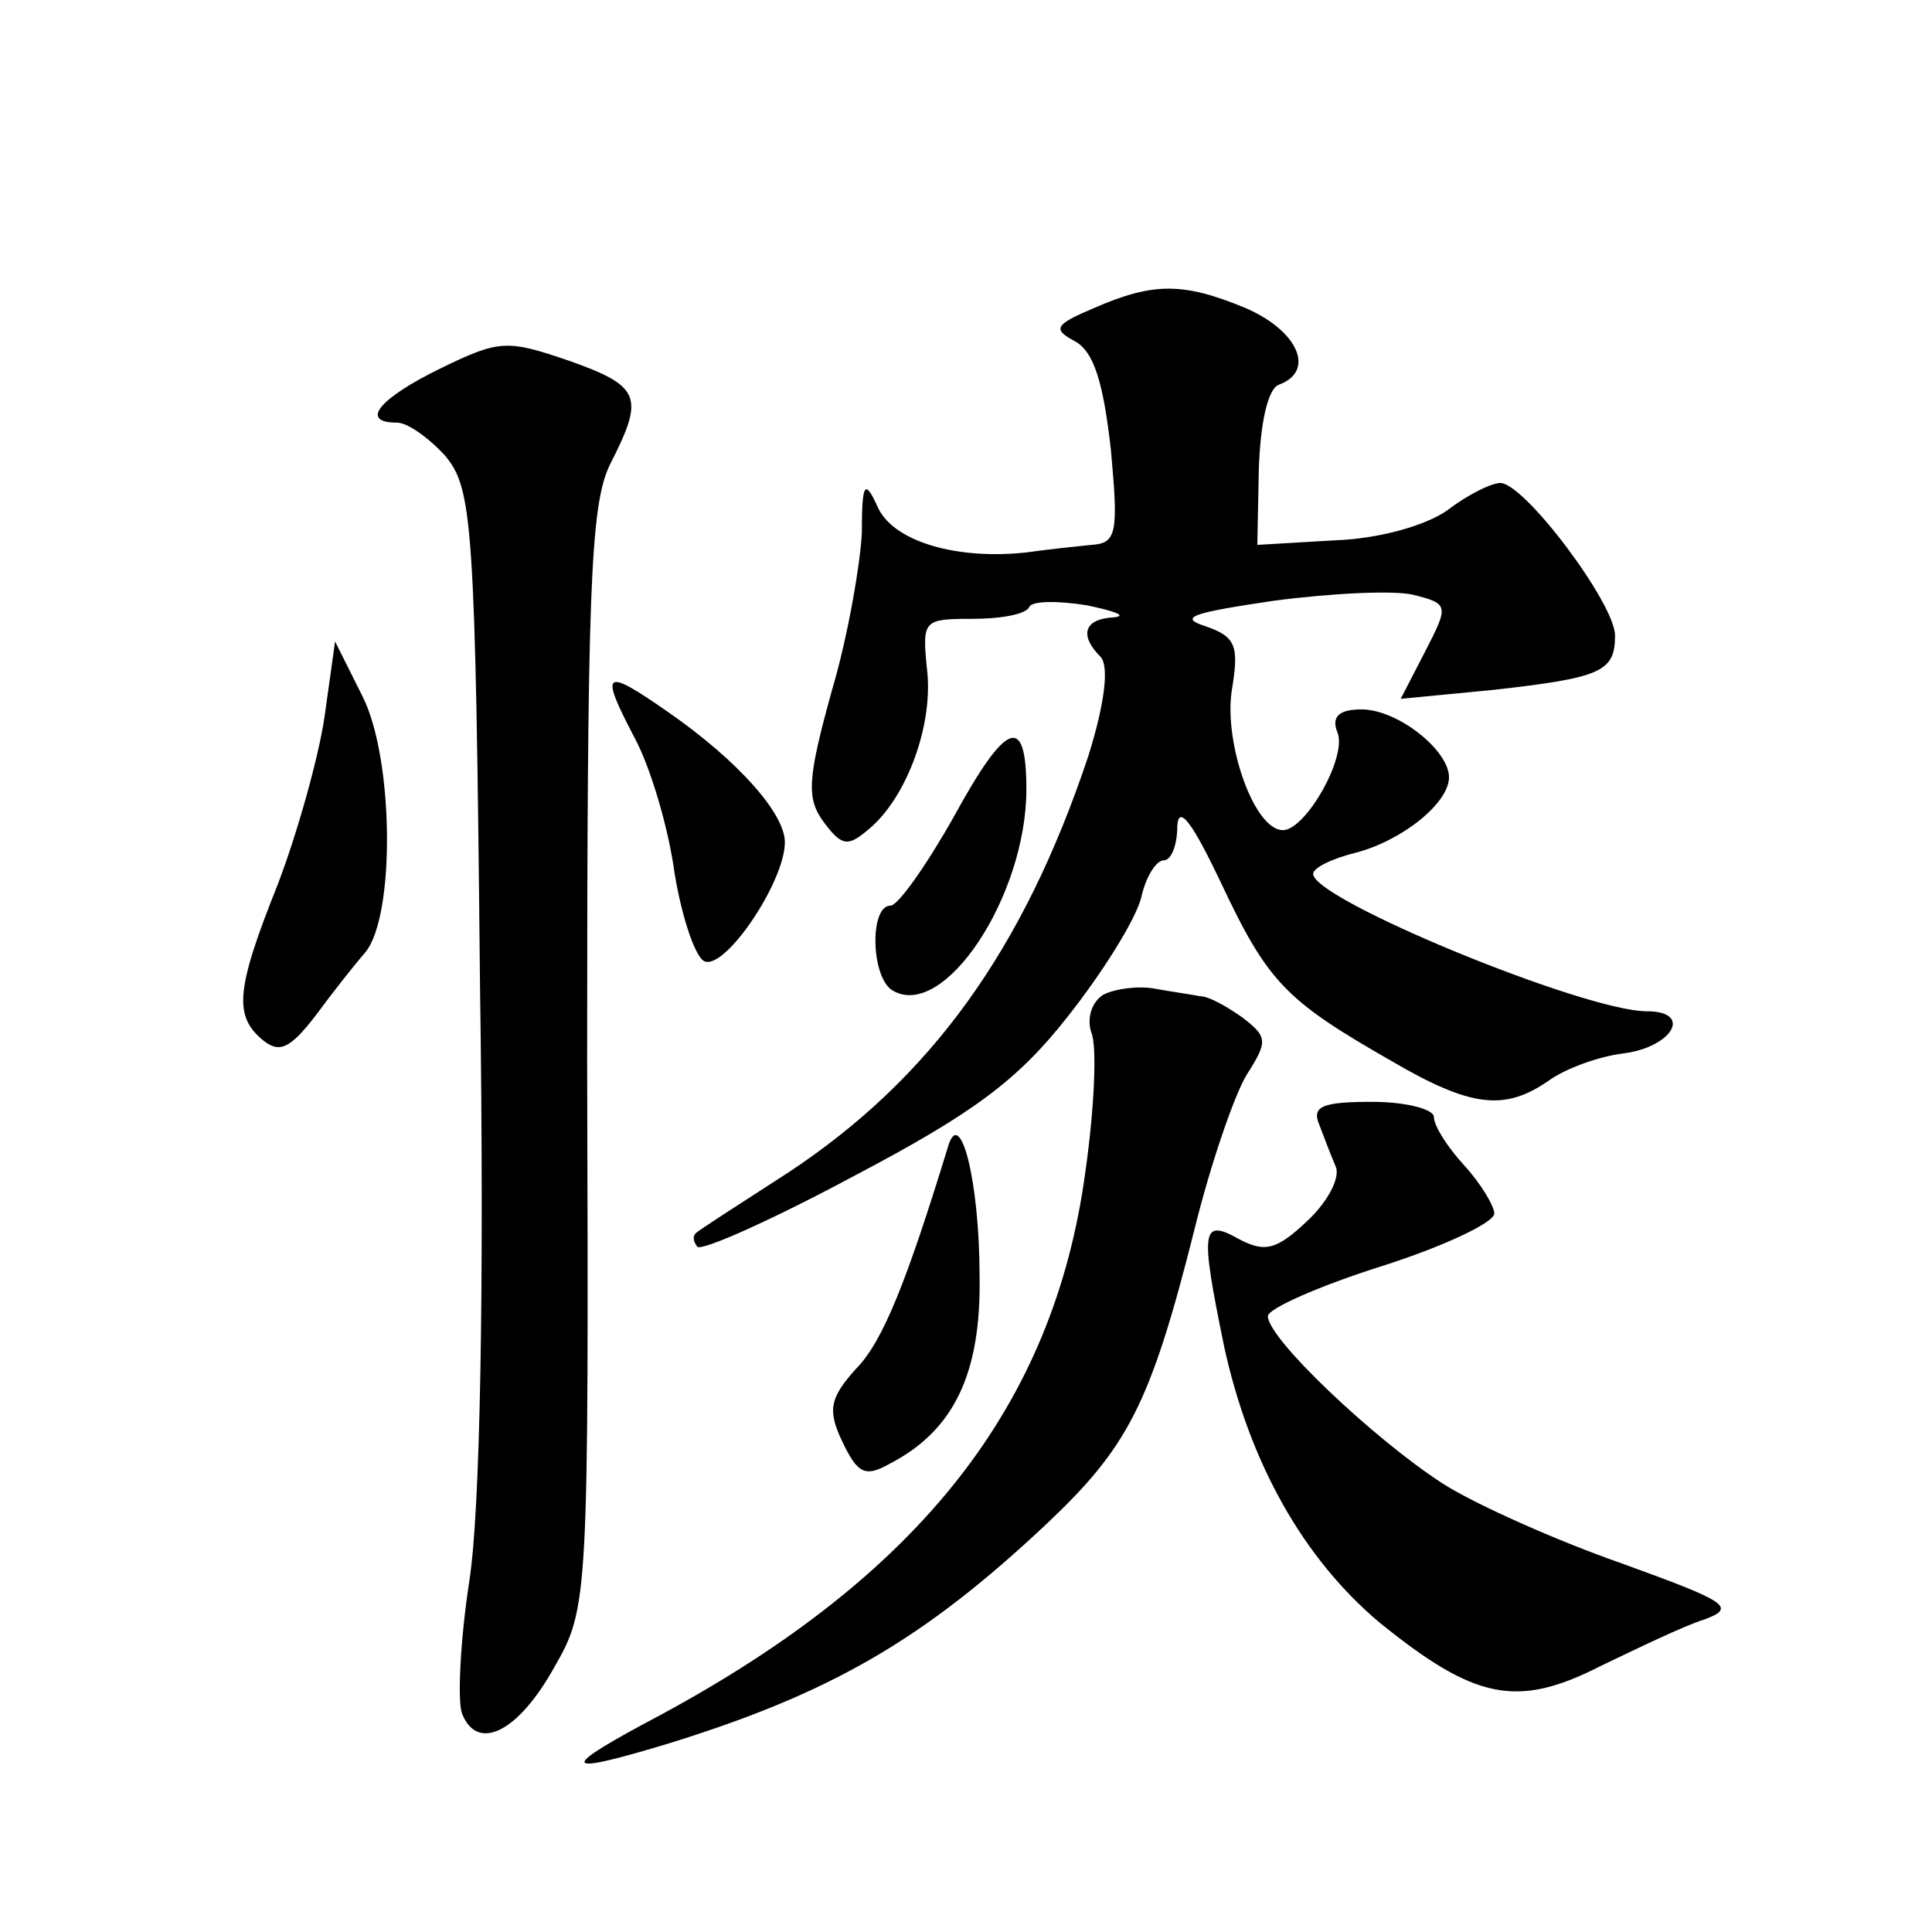
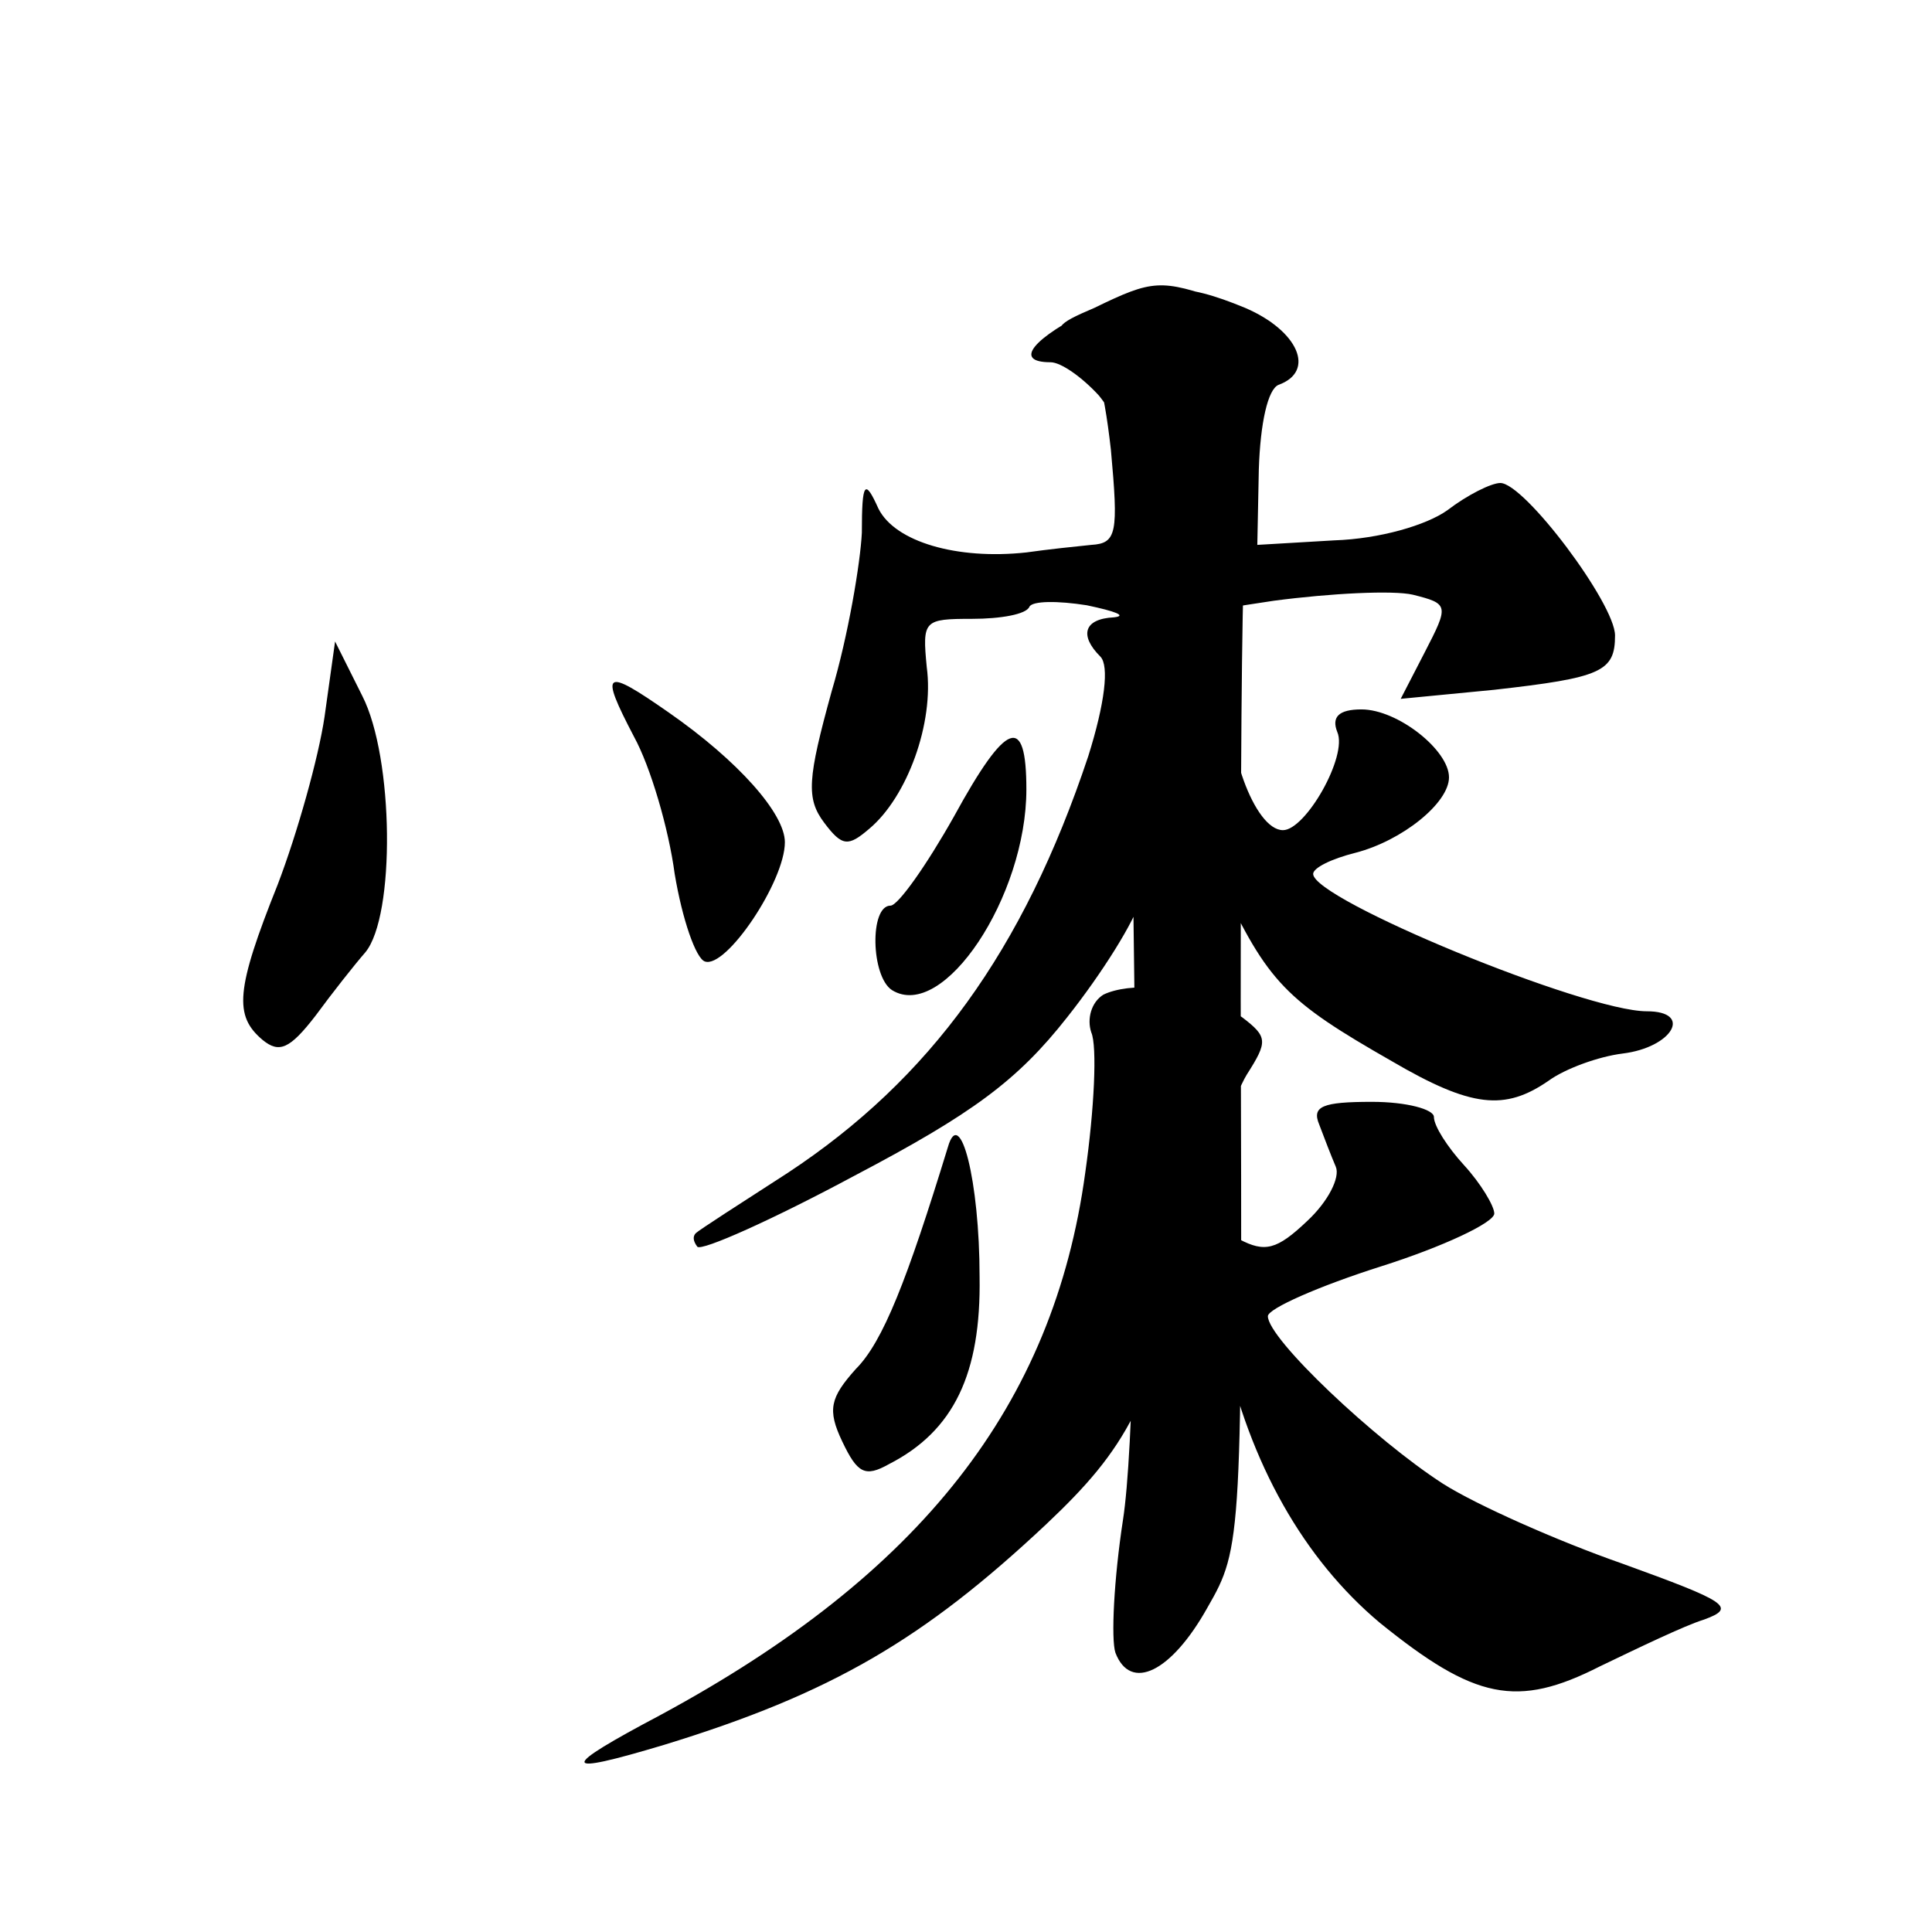
<svg xmlns="http://www.w3.org/2000/svg" version="1.0" width="128pt" height="128pt" viewBox="0 0 128 128" preserveAspectRatio="xMidYMid meet">
  <g transform="translate(0,128) scale(0.1,-0.1)" fill="#0" stroke="none">
-     <path d="M725 1076 c-26 -11 -28 -14 -13 -22 13 -7 19 -28 24 -72 5 -55 4 -62 -13 -63 -10 -1 -29 -3 -43 -5 -46 -5 -87 7 -98 29 -9 20 -11 18 -11 -16 -1 -20 -9 -68 -20 -105 -16 -58 -17 -71 -5 -87 12 -16 16 -16 30 -4 25 21 43 70 38 107 -3 31 -2 32 30 32 19 0 36 3 38 8 2 4 19 4 38 1 19 -4 27 -7 18 -8 -20 -1 -23 -12 -9 -26 6 -6 3 -31 -8 -66 -43 -129 -105 -214 -199 -276 -31 -20 -59 -38 -61 -40 -2 -2 -2 -5 1 -9 3 -3 50 18 104 47 78 41 108 63 141 105 23 29 45 64 49 79 3 14 10 25 15 25 5 0 9 10 9 23 1 14 10 2 29 -38 31 -66 43 -78 113 -118 53 -31 75 -33 104 -13 11 8 33 16 49 18 33 4 47 28 16 28 -41 0 -221 74 -221 91 0 4 12 10 28 14 31 8 62 33 62 50 0 18 -34 45 -58 45 -15 0 -20 -5 -16 -15 7 -16 -21 -65 -36 -65 -19 0 -39 57 -34 92 5 30 3 36 -17 43 -19 6 -9 9 45 17 38 5 79 7 92 4 24 -6 24 -7 8 -38 l-16 -31 62 6 c71 8 80 12 80 36 0 21 -60 101 -76 101 -6 0 -22 -8 -35 -18 -14 -10 -45 -19 -75 -20 l-51 -3 1 50 c1 31 6 53 13 56 25 9 13 36 -22 51 -41 17 -61 17 -100 0z M292 1036 c-41 -20 -54 -36 -29 -36 7 0 21 -10 32 -22 18 -22 20 -43 23 -349 3 -207 0 -351 -7 -396 -6 -39 -8 -79 -5 -88 10 -26 37 -13 61 30 23 40 23 44 22 403 0 309 2 367 15 394 23 45 21 52 -27 69 -41 14 -46 14 -85 -5z M215 805 c-4 -27 -18 -77 -31 -111 -28 -70 -29 -87 -10 -103 11 -9 18 -6 35 16 11 15 26 34 33 42 20 24 19 129 -2 170 l-18 36 -7 -50z M420 792 c11 -20 23 -61 27 -91 5 -30 14 -56 20 -58 14 -5 53 53 53 79 0 19 -31 54 -77 86 -43 30 -46 28 -23 -16z M632 739 c-18 -32 -37 -59 -42 -59 -14 0 -13 -47 1 -56 34 -21 89 62 89 133 0 50 -13 46 -48 -18z M731 621 c-8 -5 -11 -16 -8 -25 4 -9 2 -51 -4 -93 -21 -154 -109 -266 -281 -359 -68 -36 -68 -41 2 -20 111 34 172 70 253 146 54 51 69 79 98 194 11 45 27 91 35 104 14 22 14 25 -3 38 -10 7 -22 14 -28 14 -5 1 -19 3 -30 5 -11 2 -26 0 -34 -4z M874 535 c3 -8 8 -21 11 -28 3 -7 -5 -23 -19 -36 -20 -19 -28 -21 -45 -12 -25 14 -26 7 -10 -71 17 -78 53 -141 103 -183 63 -51 91 -57 146 -29 25 12 56 27 69 31 22 8 15 12 -54 37 -43 15 -97 39 -119 53 -45 29 -116 96 -116 111 0 5 34 20 75 33 41 13 75 29 75 35 0 5 -9 20 -20 32 -11 12 -20 26 -20 32 0 5 -18 10 -41 10 -33 0 -40 -3 -35 -15z M628 520 c-27 -88 -43 -129 -61 -147 -17 -19 -19 -27 -9 -48 10 -21 15 -24 31 -15 43 22 61 60 60 124 0 64 -13 114 -21 86z" />
+     <path d="M725 1076 c-26 -11 -28 -14 -13 -22 13 -7 19 -28 24 -72 5 -55 4 -62 -13 -63 -10 -1 -29 -3 -43 -5 -46 -5 -87 7 -98 29 -9 20 -11 18 -11 -16 -1 -20 -9 -68 -20 -105 -16 -58 -17 -71 -5 -87 12 -16 16 -16 30 -4 25 21 43 70 38 107 -3 31 -2 32 30 32 19 0 36 3 38 8 2 4 19 4 38 1 19 -4 27 -7 18 -8 -20 -1 -23 -12 -9 -26 6 -6 3 -31 -8 -66 -43 -129 -105 -214 -199 -276 -31 -20 -59 -38 -61 -40 -2 -2 -2 -5 1 -9 3 -3 50 18 104 47 78 41 108 63 141 105 23 29 45 64 49 79 3 14 10 25 15 25 5 0 9 10 9 23 1 14 10 2 29 -38 31 -66 43 -78 113 -118 53 -31 75 -33 104 -13 11 8 33 16 49 18 33 4 47 28 16 28 -41 0 -221 74 -221 91 0 4 12 10 28 14 31 8 62 33 62 50 0 18 -34 45 -58 45 -15 0 -20 -5 -16 -15 7 -16 -21 -65 -36 -65 -19 0 -39 57 -34 92 5 30 3 36 -17 43 -19 6 -9 9 45 17 38 5 79 7 92 4 24 -6 24 -7 8 -38 l-16 -31 62 6 c71 8 80 12 80 36 0 21 -60 101 -76 101 -6 0 -22 -8 -35 -18 -14 -10 -45 -19 -75 -20 l-51 -3 1 50 c1 31 6 53 13 56 25 9 13 36 -22 51 -41 17 -61 17 -100 0z c-41 -20 -54 -36 -29 -36 7 0 21 -10 32 -22 18 -22 20 -43 23 -349 3 -207 0 -351 -7 -396 -6 -39 -8 -79 -5 -88 10 -26 37 -13 61 30 23 40 23 44 22 403 0 309 2 367 15 394 23 45 21 52 -27 69 -41 14 -46 14 -85 -5z M215 805 c-4 -27 -18 -77 -31 -111 -28 -70 -29 -87 -10 -103 11 -9 18 -6 35 16 11 15 26 34 33 42 20 24 19 129 -2 170 l-18 36 -7 -50z M420 792 c11 -20 23 -61 27 -91 5 -30 14 -56 20 -58 14 -5 53 53 53 79 0 19 -31 54 -77 86 -43 30 -46 28 -23 -16z M632 739 c-18 -32 -37 -59 -42 -59 -14 0 -13 -47 1 -56 34 -21 89 62 89 133 0 50 -13 46 -48 -18z M731 621 c-8 -5 -11 -16 -8 -25 4 -9 2 -51 -4 -93 -21 -154 -109 -266 -281 -359 -68 -36 -68 -41 2 -20 111 34 172 70 253 146 54 51 69 79 98 194 11 45 27 91 35 104 14 22 14 25 -3 38 -10 7 -22 14 -28 14 -5 1 -19 3 -30 5 -11 2 -26 0 -34 -4z M874 535 c3 -8 8 -21 11 -28 3 -7 -5 -23 -19 -36 -20 -19 -28 -21 -45 -12 -25 14 -26 7 -10 -71 17 -78 53 -141 103 -183 63 -51 91 -57 146 -29 25 12 56 27 69 31 22 8 15 12 -54 37 -43 15 -97 39 -119 53 -45 29 -116 96 -116 111 0 5 34 20 75 33 41 13 75 29 75 35 0 5 -9 20 -20 32 -11 12 -20 26 -20 32 0 5 -18 10 -41 10 -33 0 -40 -3 -35 -15z M628 520 c-27 -88 -43 -129 -61 -147 -17 -19 -19 -27 -9 -48 10 -21 15 -24 31 -15 43 22 61 60 60 124 0 64 -13 114 -21 86z" />
  </g>
</svg>